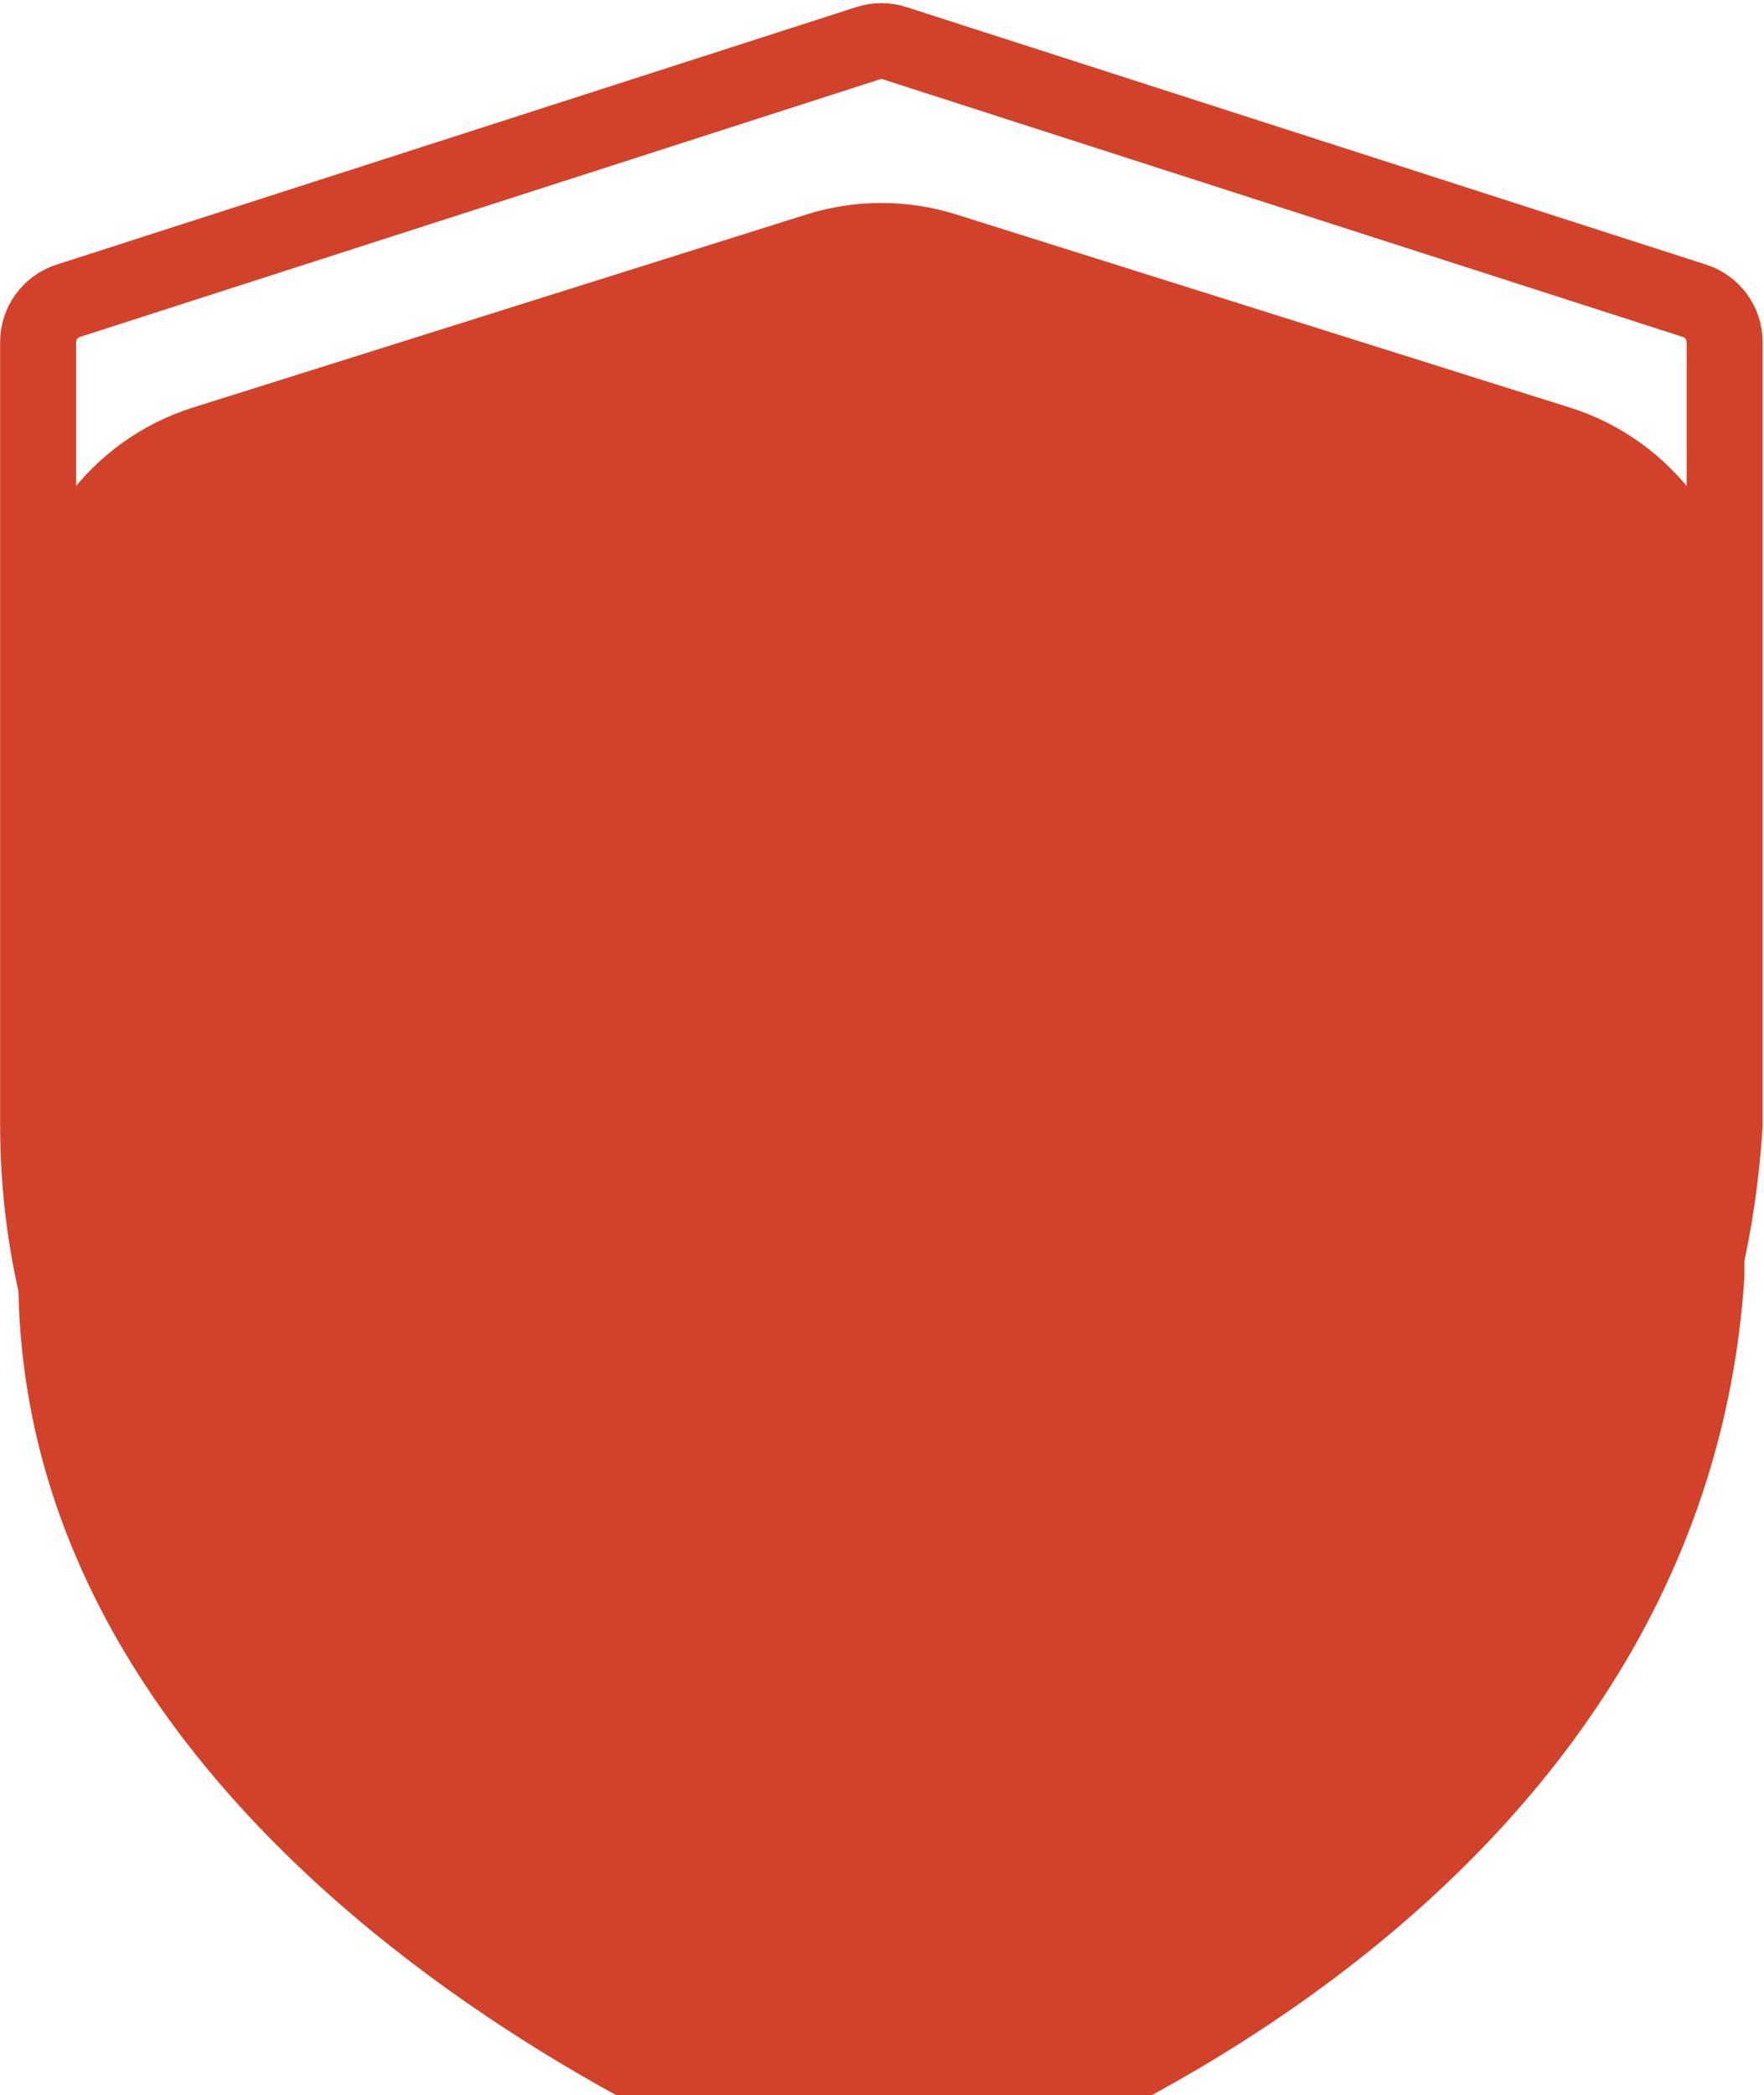
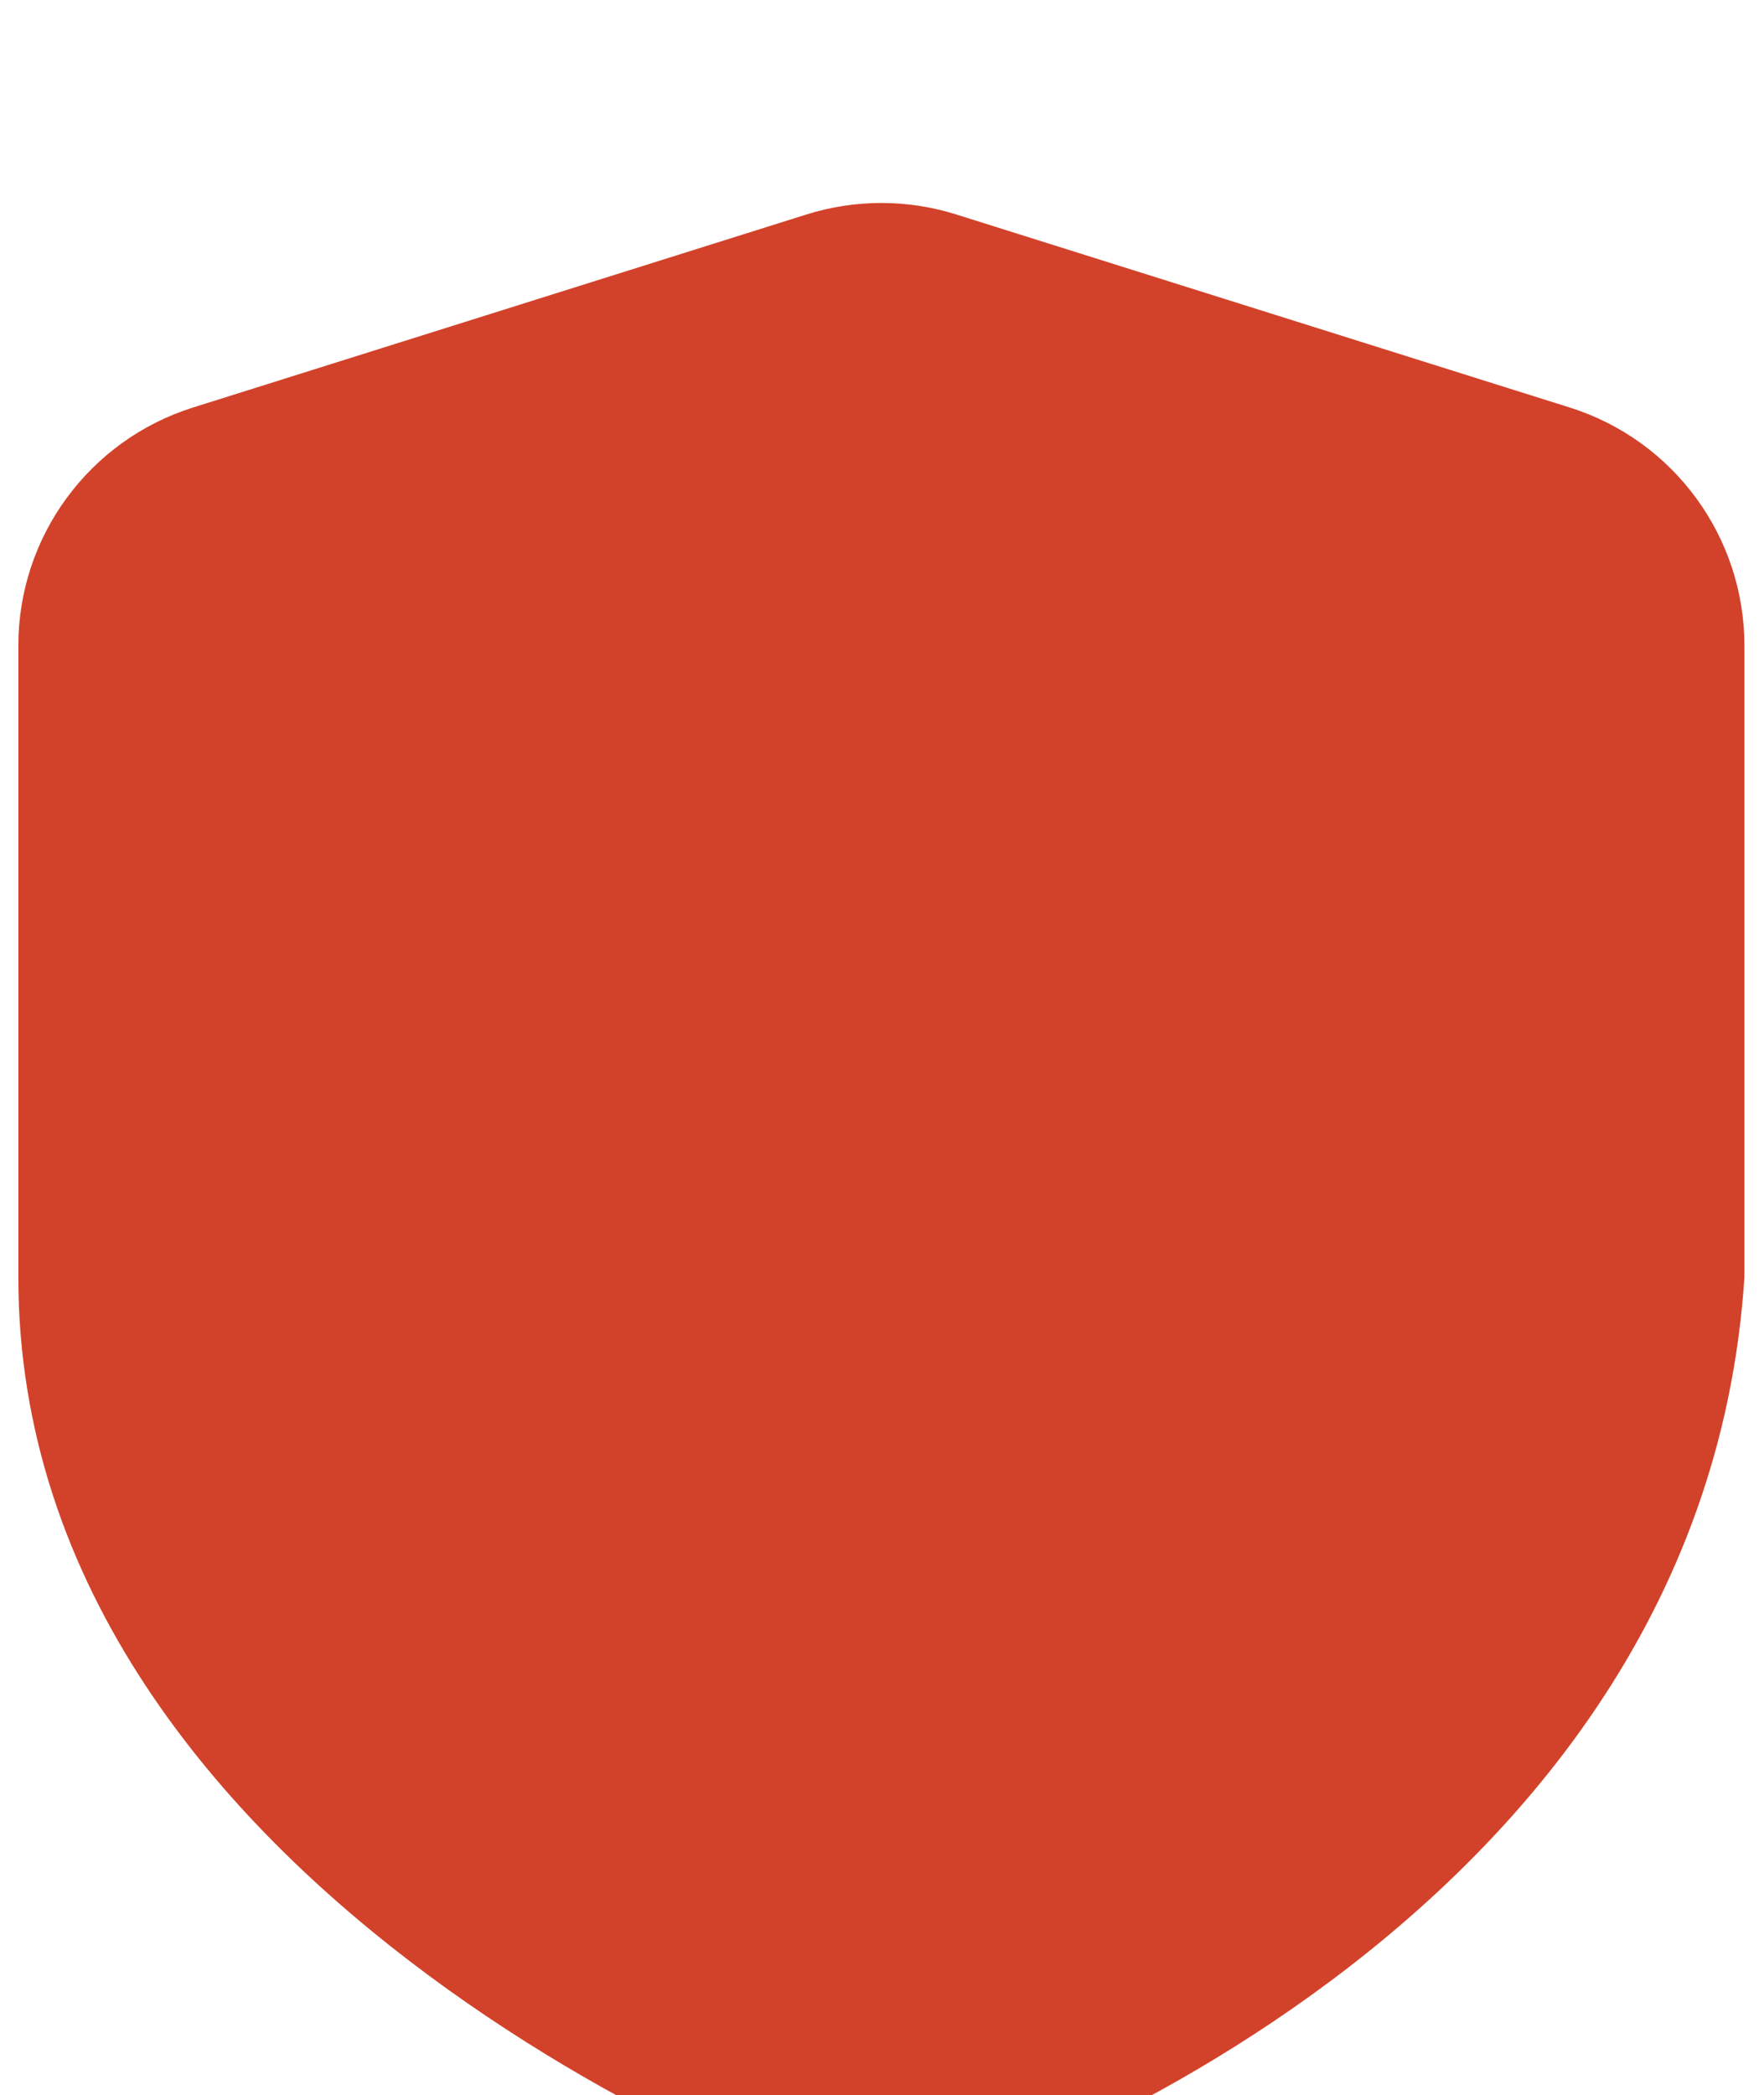
<svg xmlns="http://www.w3.org/2000/svg" width="325" height="386" viewBox="0 0 325 386" fill="none">
  <g filter="url(#filter0_i_62_620)">
    <path d="M148.579 11.516L35.572 47.075C16.411 53.104 3.378 70.867 3.378 90.954V207.302C3.378 321.85 151.605 378.466 162.385 378.466C169.797 378.466 313.307 331.725 321.393 207.302V90.954C321.393 70.867 308.36 53.104 289.199 47.075L176.192 11.516C167.205 8.688 157.566 8.688 148.579 11.516Z" fill="#D2422A" />
  </g>
-   <path d="M159.934 7.962L12.569 55.418C9.263 56.483 7.021 59.559 7.021 63.033V207.302C7.021 321.851 151.853 378.467 162.386 378.467C169.627 378.467 309.85 331.726 317.75 207.302V63.033C317.75 59.559 315.509 56.483 312.203 55.418L164.838 7.962C163.244 7.448 161.528 7.448 159.934 7.962Z" stroke="#D2422A" stroke-width="14" stroke-linejoin="round" />
  <defs>
    <filter id="filter0_i_62_620" x="3.378" y="9.396" width="318.014" height="397.071" filterUnits="userSpaceOnUse" color-interpolation-filters="sRGB">
      <feFlood flood-opacity="0" result="BackgroundImageFix" />
      <feBlend mode="normal" in="SourceGraphic" in2="BackgroundImageFix" result="shape" />
      <feColorMatrix in="SourceAlpha" type="matrix" values="0 0 0 0 0 0 0 0 0 0 0 0 0 0 0 0 0 0 127 0" result="hardAlpha" />
      <feOffset dy="28" />
      <feGaussianBlur stdDeviation="16" />
      <feComposite in2="hardAlpha" operator="arithmetic" k2="-1" k3="1" />
      <feColorMatrix type="matrix" values="0 0 0 0 0 0 0 0 0 0 0 0 0 0 0 0 0 0 0.25 0" />
      <feBlend mode="normal" in2="shape" result="effect1_innerShadow_62_620" />
    </filter>
  </defs>
</svg>